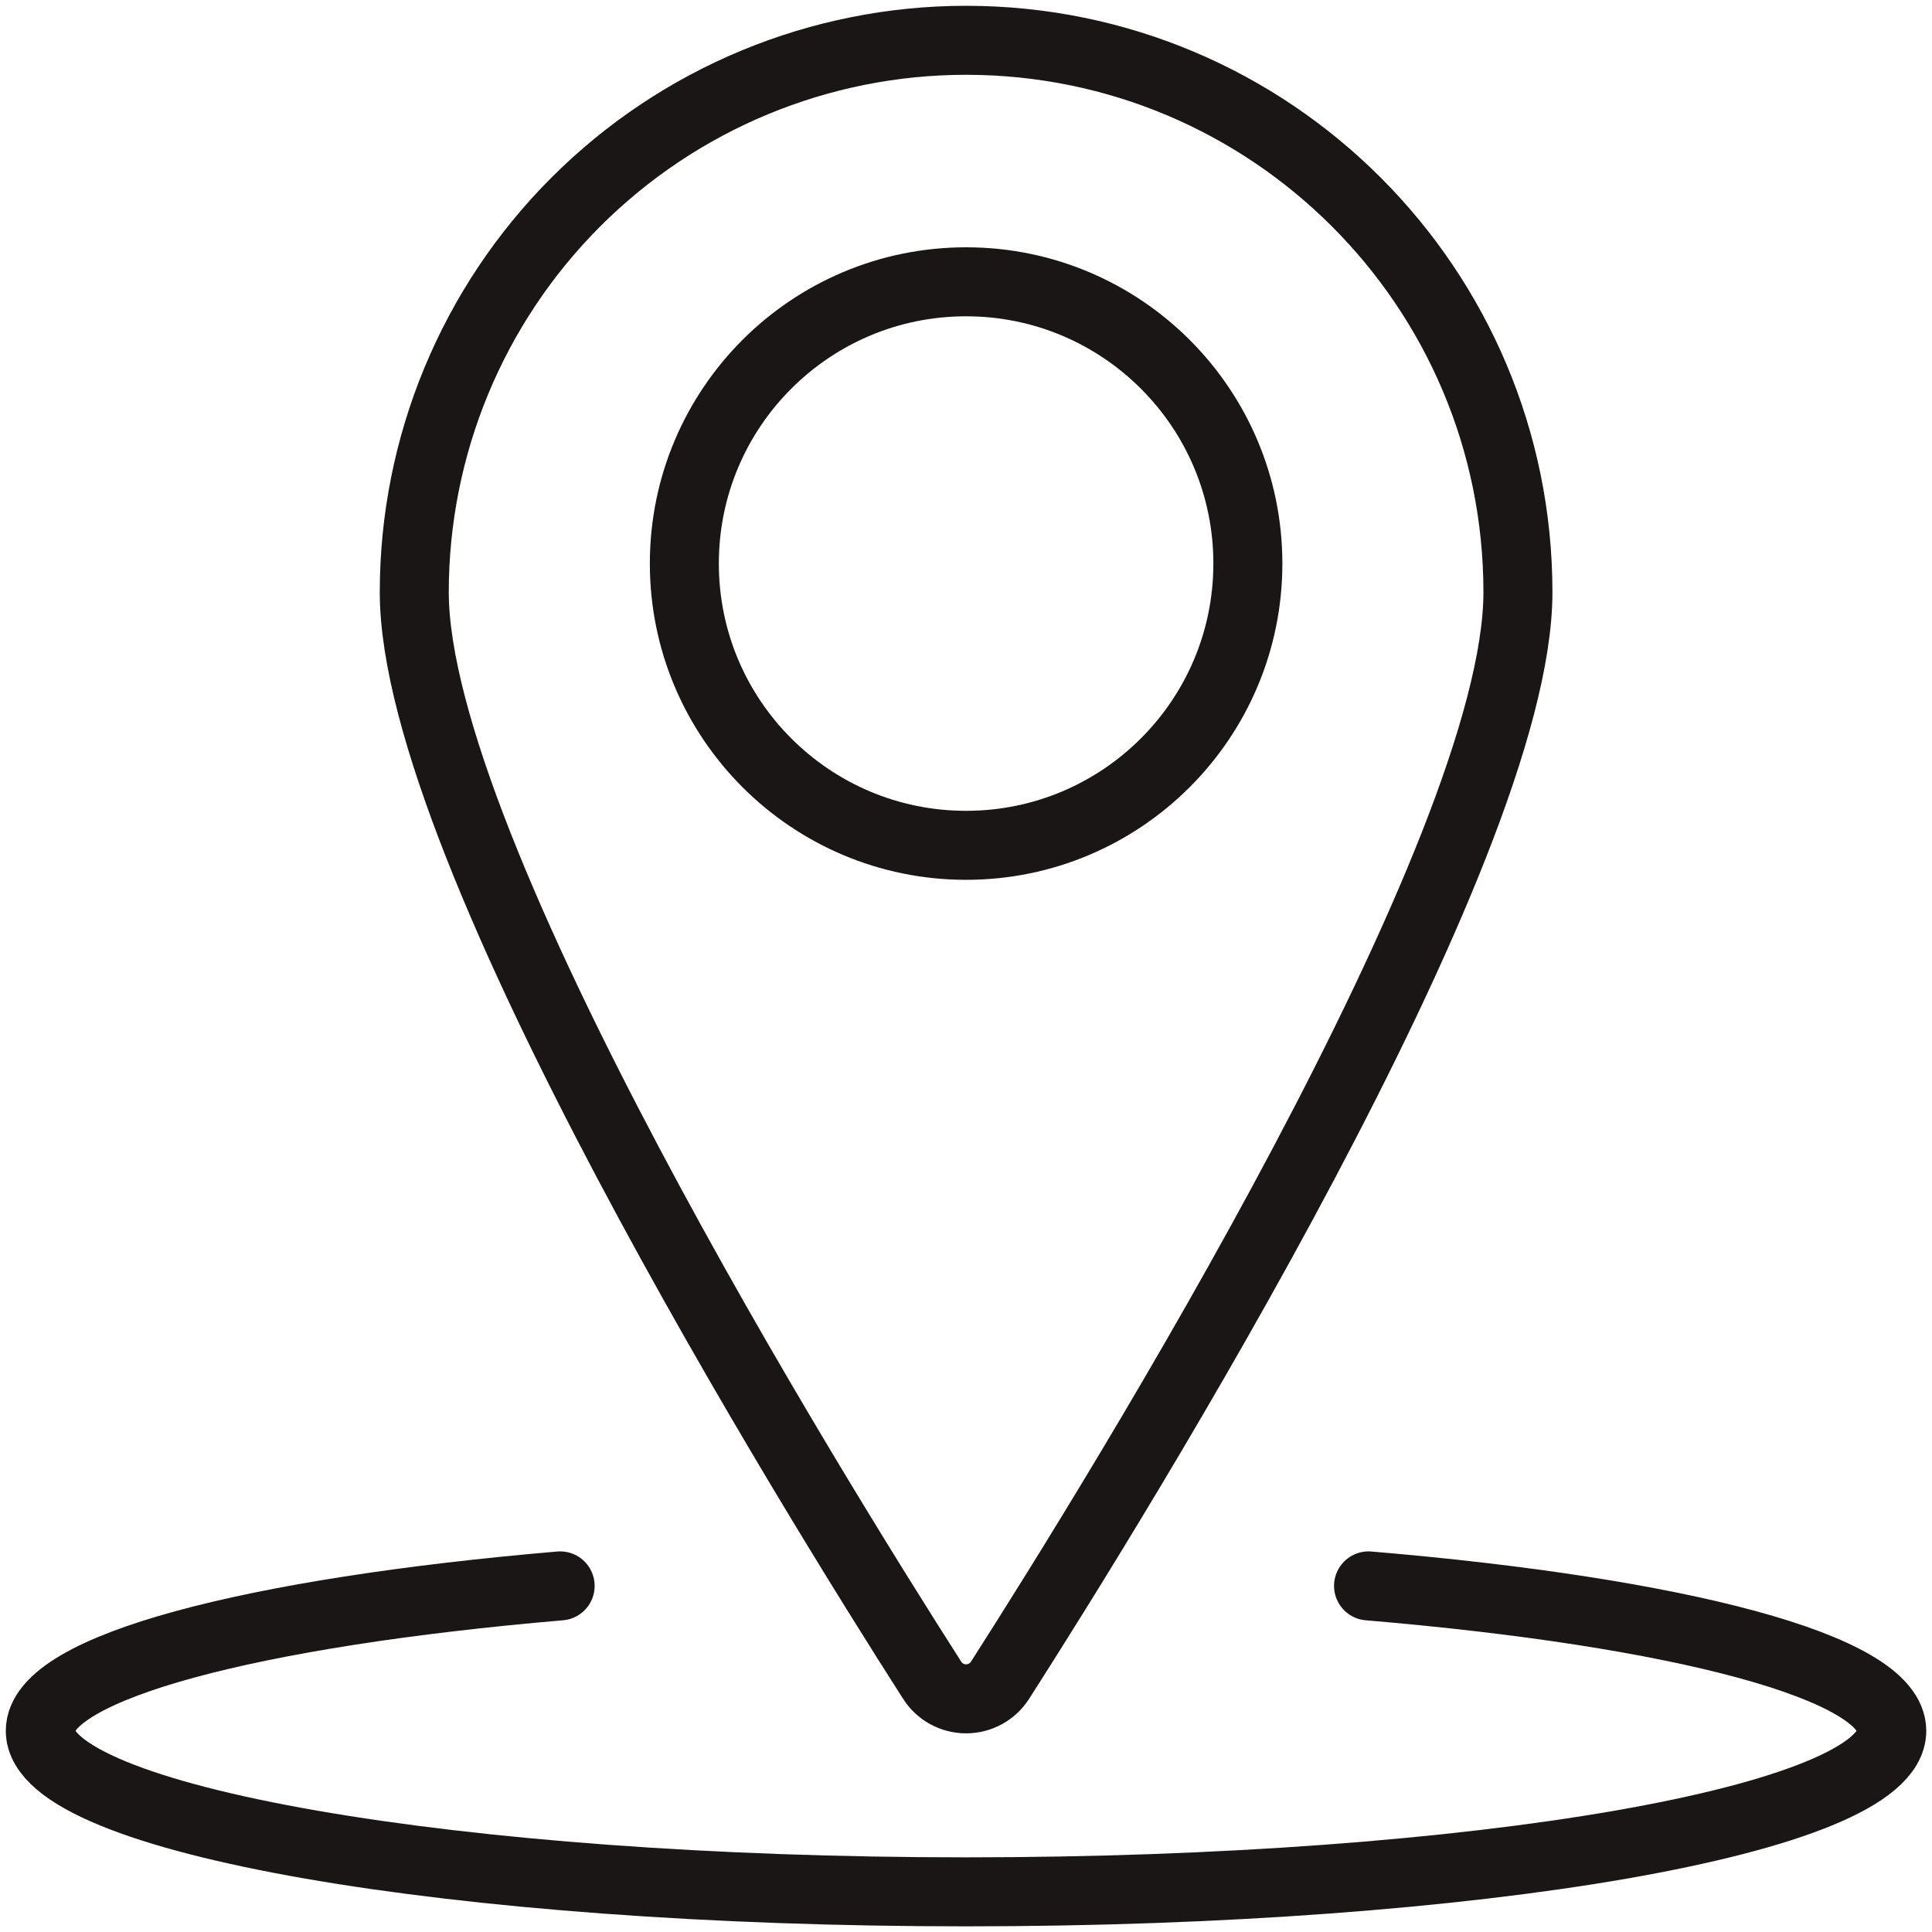
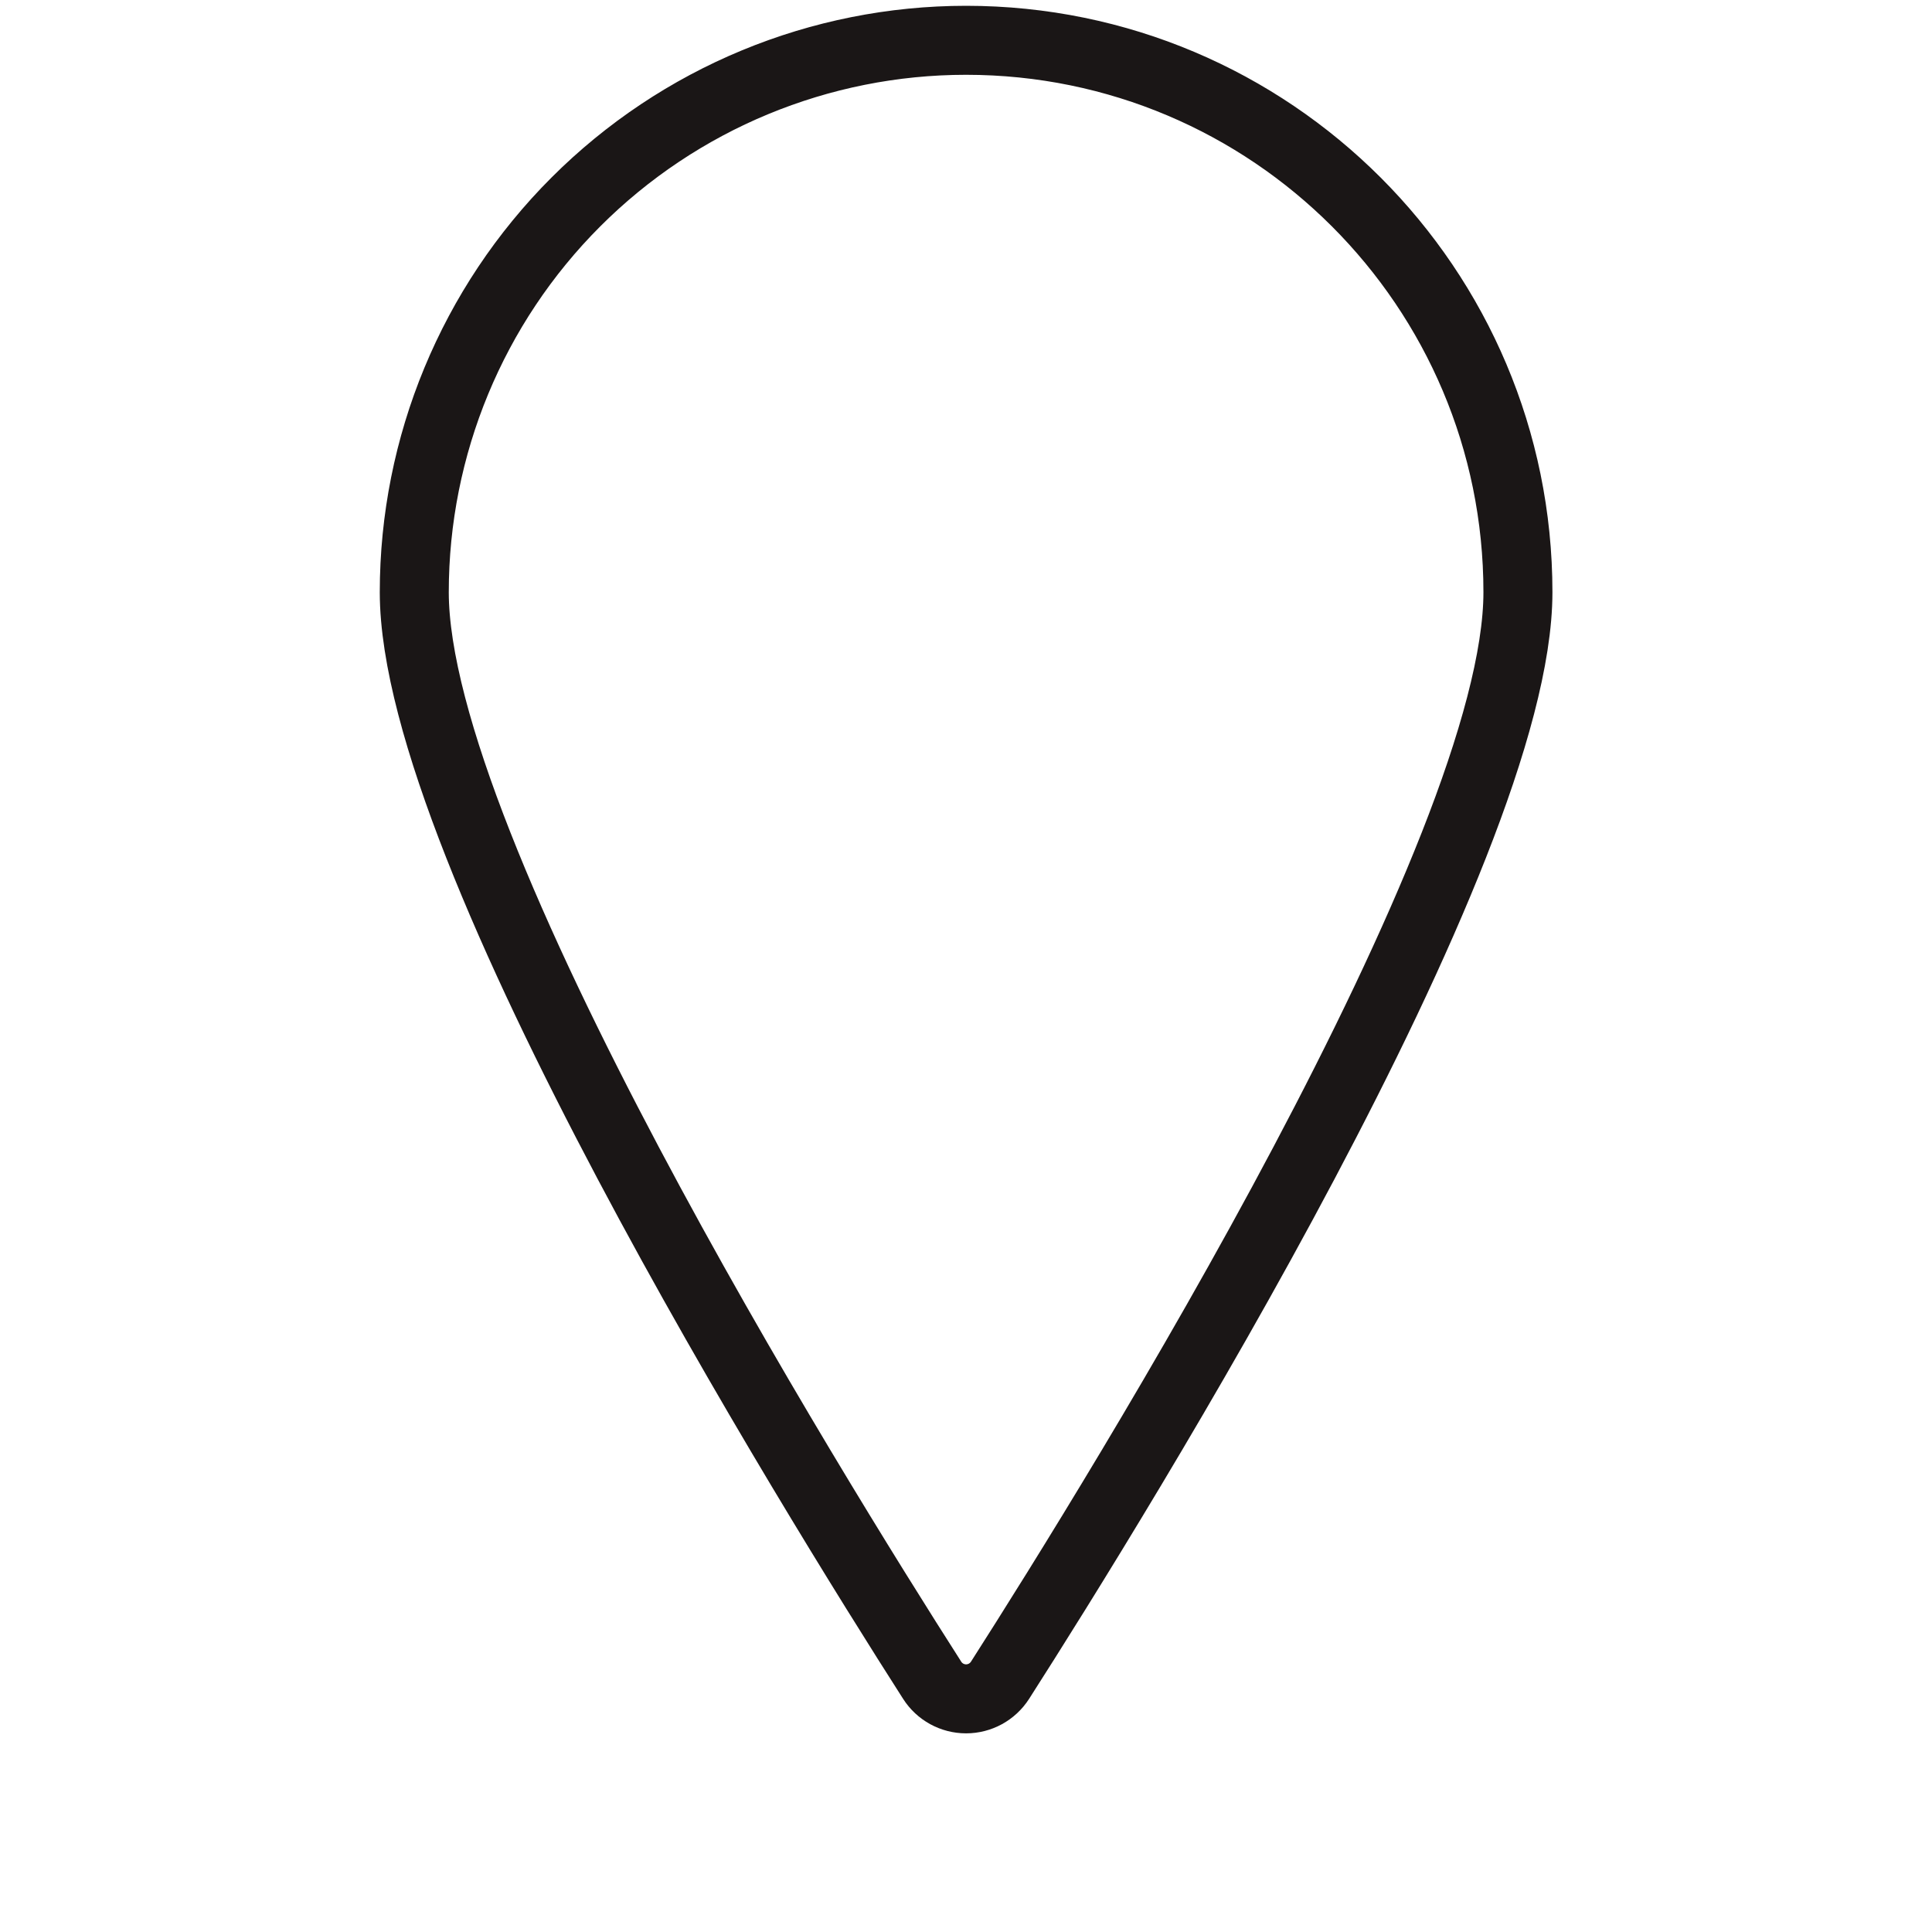
<svg xmlns="http://www.w3.org/2000/svg" width="28" height="28" viewBox="0 0 28 28" fill="none">
-   <path fill-rule="evenodd" clip-rule="evenodd" d="M14.001 12.251C16.256 12.251 18.085 10.422 18.085 8.167C18.085 5.912 16.256 4.084 14.001 4.084C11.746 4.084 9.918 5.912 9.918 8.167C9.918 10.422 11.746 12.251 14.001 12.251Z" stroke="#1A1616" stroke-linecap="round" stroke-linejoin="round" />
  <path fill-rule="evenodd" clip-rule="evenodd" d="M14.001 0.584C18.419 0.585 21.999 4.166 21.999 8.583C21.999 12.334 16.233 21.632 14.493 24.352C14.385 24.52 14.2 24.621 14.001 24.621C13.803 24.621 13.617 24.52 13.51 24.352C11.77 21.632 6.004 12.336 6.004 8.583C6.004 6.461 6.846 4.427 8.346 2.927C9.846 1.427 11.88 0.584 14.001 0.584V0.584Z" stroke="#1A1616" stroke-linecap="round" stroke-linejoin="round" />
-   <path d="M19.834 22.984C24.323 23.362 27.417 24.162 27.417 25.084C27.417 26.373 21.411 27.418 14.001 27.418C6.59 27.418 0.584 26.373 0.584 25.084C0.584 24.163 3.658 23.366 8.118 22.984" stroke="#1A1616" stroke-linecap="round" stroke-linejoin="round" />
</svg>